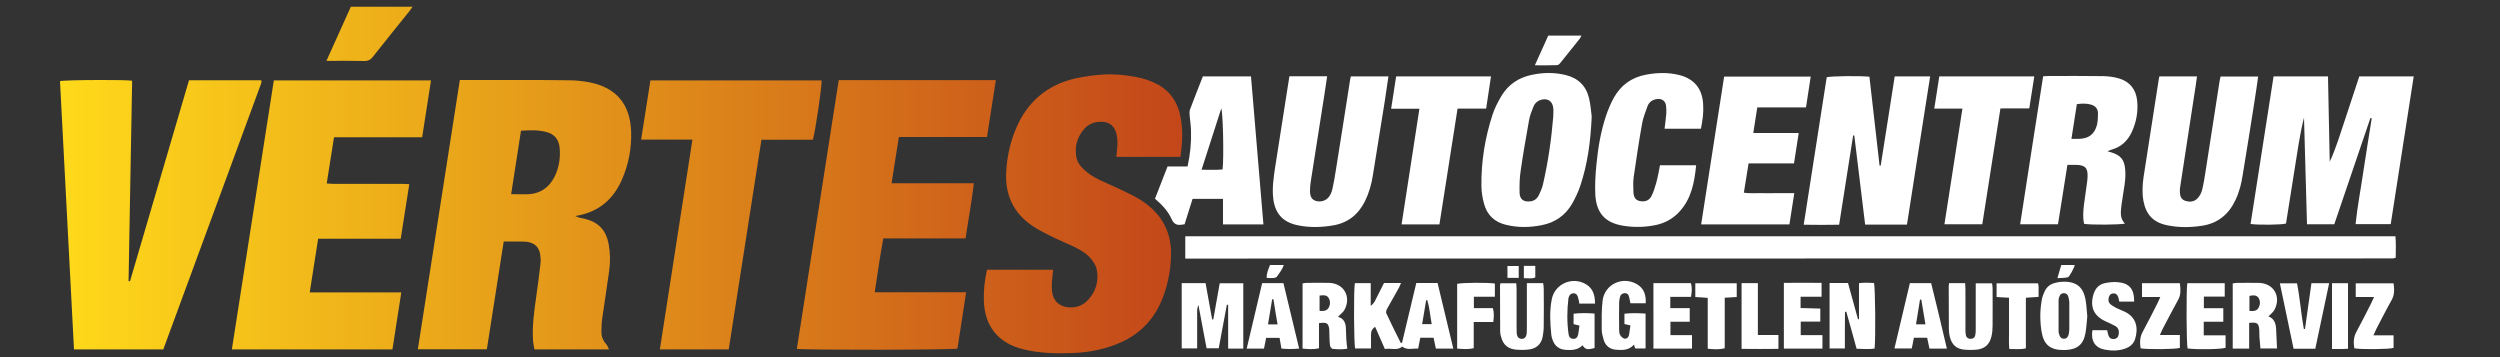
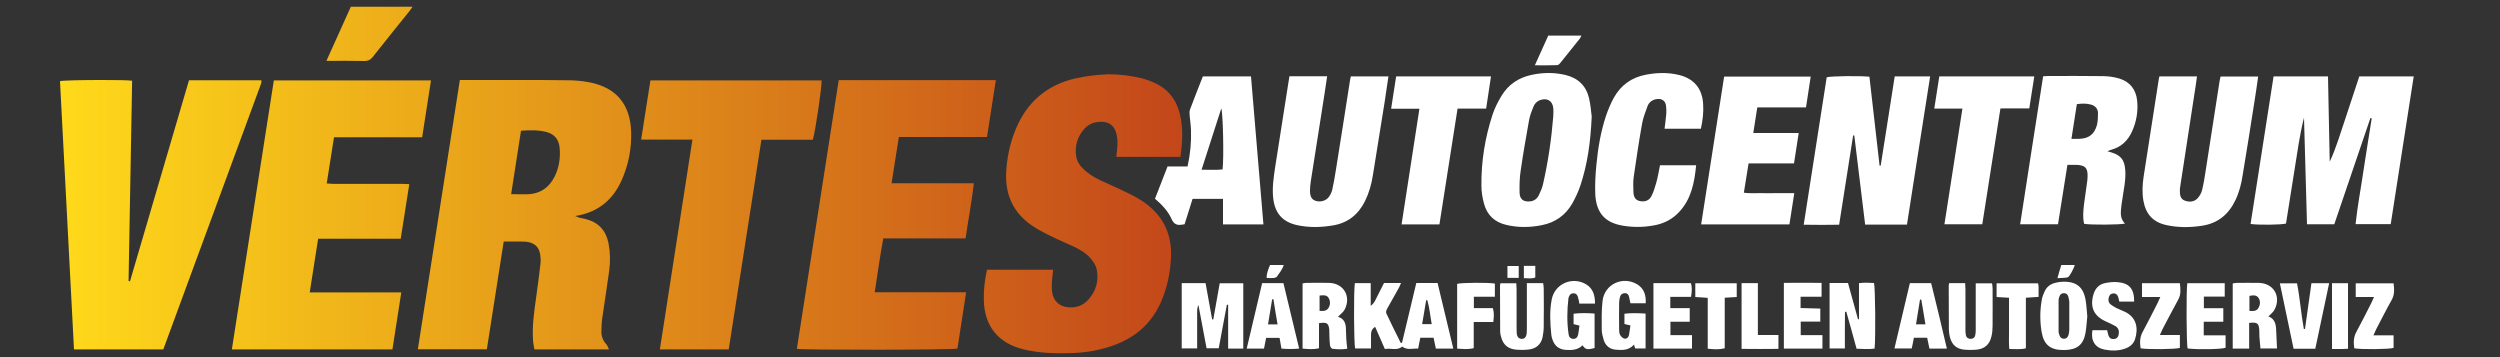
<svg xmlns="http://www.w3.org/2000/svg" enable-background="new 0 0 175 25" viewBox="0 0 175 25">
  <rect x="0" y="0" width="175" height="25" fill="#333333" stroke="none" />
  <clipPath id="a">
-     <path d="m4.2.47h164.76v24.3h-164.76z" />
-   </clipPath>
+     </clipPath>
  <clipPath id="b">
    <path d="m58.71 5.62c-.98 6.27-1.95 12.53-2.93 18.8.47.09 10.92.08 11.24-.02.2-1.29.4-2.58.61-3.94h-6.4c.2-1.29.37-2.53.6-3.77h2.7 3.06c.19-1.31.43-2.55.58-3.86h-5.76c.17-1.1.33-2.14.51-3.24h6.17c.21-1.33.41-2.64.62-3.98h-11zm-13.18 0c-.22 1.37-.43 2.73-.65 4.15h3.59c-.75 4.92-1.53 9.79-2.28 14.69h4.82c.76-4.89 1.52-9.77 2.29-14.68h3.6c.19-.65.65-3.82.61-4.15h-11.98zm-26.36 0c-.98 6.28-1.96 12.55-2.94 18.84h11.24c.21-1.32.41-2.63.62-3.99h-6.41c.2-1.28.39-2.5.59-3.76h5.78c.2-1.3.4-2.54.6-3.82-.2-.01-.36-.02-.53-.02-1.6 0-3.19 0-4.79 0-.15 0-.29-.02-.46-.03.17-1.1.34-2.14.51-3.23h6.17c.21-1.35.41-2.65.62-3.98h-11zm16.61 7.97c.24-1.51.46-2.97.69-4.44.61-.04 1.18-.06 1.74.08.61.15.92.53.97 1.16.05.66-.04 1.31-.33 1.92-.4.83-1.06 1.28-1.99 1.29-.14 0-.28 0-.42 0-.21-.01-.43-.01-.66-.01m-3.14-7.99h-.45c-.98 6.3-1.96 12.57-2.94 18.85h4.83c.4-2.52.78-5.02 1.18-7.54h1.22c.14 0 .28 0 .42.02.54.08.85.38.92.93.03.21.04.42.01.63-.09.78-.19 1.56-.3 2.33-.14.99-.28 1.97-.22 2.97.01.22.06.43.1.67h5.22c-.07-.14-.1-.26-.17-.34-.25-.27-.38-.58-.36-.95.01-.28.01-.56.05-.84.16-1.12.34-2.24.49-3.36.09-.64.08-1.28-.04-1.92-.17-.9-.69-1.48-1.58-1.71-.15-.04-.3-.06-.45-.1-.08-.02-.16-.06-.31-.12.16-.03.23-.04.29-.05 1.41-.3 2.38-1.14 2.96-2.44.49-1.09.71-2.24.67-3.43-.07-1.92-1.06-3.08-2.93-3.44-.48-.09-.97-.14-1.46-.14-1.2-.02-2.39-.02-3.58-.02s-2.38 0-3.57 0m-28.44.08c.33 6.25.65 12.5.98 18.78h6.25c2.28-6.2 4.56-12.38 6.83-18.56.02-.07.04-.13.05-.2 0-.01-.01-.03-.01-.04-.01-.01-.01-.02-.02-.04h-5.05c-1.38 4.7-2.75 9.38-4.13 14.07-.04-.01-.07-.01-.1-.02.08-4.67.17-9.35.25-14.02-.24-.04-1.18-.05-2.18-.05-1.29 0-2.69.03-2.87.08m71.07-.19c-1.98.46-3.36 1.64-4.15 3.51-.43 1.02-.65 2.08-.69 3.18-.05 1.51.54 2.73 1.78 3.59.4.28.84.5 1.27.72.56.28 1.15.52 1.72.79.44.21.87.47 1.18.85.17.21.34.46.39.72.16.8-.04 1.53-.6 2.14-.37.41-.86.57-1.4.52-.62-.06-1.03-.44-1.12-1.06-.03-.22-.03-.45-.02-.67.02-.29.06-.58.09-.9h-4.63c-.16.72-.24 1.43-.22 2.14.04 1.8 1 3 2.76 3.43 1.06.26 2.13.3 3.21.27 1.13-.02 2.23-.2 3.28-.61 1.53-.59 2.62-1.64 3.23-3.16.38-.94.58-1.93.62-2.94.08-1.73-.64-3.06-2.09-3.99-.38-.24-.78-.44-1.18-.63-.57-.28-1.15-.52-1.72-.79-.46-.22-.88-.49-1.23-.86-.21-.22-.36-.46-.41-.76-.12-.75.07-1.42.58-1.98.35-.38.8-.5 1.29-.47.45.03.75.27.9.7.15.46.13.94.07 1.41-.01.11-.02.21-.04.34h4.49c.15-1.02.2-2.02-.04-3.01-.27-1.09-.92-1.83-1.95-2.25-.23-.09-.47-.18-.71-.24-.79-.19-1.57-.28-2.36-.28-.77.03-1.53.12-2.3.29m-50.71-5.02c-.56 1.24-1.12 2.47-1.71 3.79.95 0 1.81-.01 2.68.01.25 0 .41-.09.56-.28.85-1.08 1.71-2.14 2.57-3.21.07-.08.12-.17.22-.31h-4.32z" />
  </clipPath>
  <linearGradient id="c" gradientTransform="matrix(78.573 0 0 -78.573 67605.25 44043.895)" gradientUnits="userSpaceOnUse" x1="-860.355" x2="-859.354" y1="560.384" y2="560.384">
    <stop offset="0" stop-color="#ffda1a" />
    <stop offset="1" stop-color="#c3461a" />
  </linearGradient>
  <clipPath id="d">
    <path d="m4.2.47h164.76v24.3h-164.76z" />
  </clipPath>
  <path clip-path="url(#a)" d="m82.97 18.1v-1.56h84.71c.05.5.02.99.02 1.5-.08.02-.14.05-.21.05-28.16.01-56.33.01-84.52.01" fill="#fff" />
  <path clip-path="url(#b)" d="m4.2.47h78.65v24.31h-78.65z" fill="url(#c)" />
  <g fill="#fff">
    <path clip-path="url(#d)" d="m85.58 11.86c-.46.05-.93.02-1.47.02.47-1.47.92-2.86 1.38-4.29.12.3.19 3.46.09 4.27m.04 3.85h2.82c-.29-3.48-.58-6.92-.87-10.36h-3.37c-.31.78-.61 1.55-.9 2.32-.05.13-.03.3-.02.45.03.33.08.67.09 1 .03.84-.05 1.67-.24 2.53h-1.4c-.3.77-.59 1.51-.88 2.26.49.42.92.87 1.17 1.44.15.33.36.43.68.38.07-.01.13-.02.22-.03.19-.6.38-1.2.56-1.78h2.13v1.79zm11.31-8.6c.09-.58.17-1.15.26-1.76h-2.63c-.02.09-.03.15-.05.22-.33 2.11-.66 4.23-1 6.34-.07.46-.15.91-.25 1.36-.04.17-.12.35-.22.49-.2.29-.6.41-.94.3-.28-.09-.4-.3-.4-.7 0-.21.02-.42.05-.63.32-2.06.65-4.12.97-6.18.06-.4.12-.79.18-1.21h-2.64c-.04.25-.08.47-.11.69-.3 1.89-.59 3.78-.89 5.68-.11.73-.22 1.47-.13 2.21.13 1.03.67 1.62 1.67 1.84.83.18 1.67.16 2.5.02 1.05-.17 1.78-.76 2.25-1.7.28-.57.45-1.17.55-1.8.28-1.72.56-3.45.83-5.17m7.1.49c.12-.77.23-1.5.34-2.25h-6.64c-.12.76-.23 1.49-.35 2.26h1.98c-.42 2.73-.84 5.4-1.25 8.1h2.65c.42-2.7.84-5.38 1.27-8.11zm6.56-4.9c.04-.06.07-.13.11-.21h-2.32c-.31.68-.61 1.35-.94 2.08.56 0 1.06.01 1.56-.01.09 0 .19-.11.25-.19.45-.55.89-1.11 1.34-1.67m-1.86 5.44c-.13 1.6-.36 3.19-.72 4.76-.06.27-.18.53-.3.78-.11.22-.3.37-.55.41-.49.07-.78-.12-.79-.61-.01-.52 0-1.04.08-1.55.17-1.19.38-2.37.59-3.55.06-.31.18-.61.3-.91.08-.21.24-.38.46-.46.49-.18.88.04.93.56.02.18 0 .38 0 .57m1.89 4.87c.5-1.5.72-3.04.8-4.85-.04-.28-.07-.8-.19-1.3-.21-.87-.78-1.4-1.64-1.61-.79-.19-1.58-.18-2.37-.01-.91.19-1.63.67-2.11 1.46-.25.42-.48.86-.63 1.32-.53 1.62-.8 3.28-.78 4.99 0 .41.07.84.18 1.24.21.8.74 1.3 1.55 1.49.83.2 1.66.19 2.5.02.93-.18 1.65-.69 2.12-1.5.22-.39.42-.81.57-1.25m8.44-3.98c.13-.61.2-1.17.16-1.75-.06-1.07-.63-1.77-1.68-2.03-.77-.19-1.55-.17-2.33-.02-1 .19-1.75.73-2.24 1.61-.22.4-.4.83-.55 1.27-.37 1.11-.56 2.25-.67 3.41-.07.69-.11 1.4-.08 2.09.07 1.31.7 1.99 1.95 2.19.78.13 1.56.11 2.34-.06.62-.14 1.15-.44 1.58-.9.85-.91 1.07-2.05 1.19-3.27h-2.53c-.08.41-.15.82-.26 1.22-.09.32-.19.65-.34.94-.16.32-.48.42-.83.34-.27-.06-.42-.26-.43-.64-.01-.35-.03-.7.02-1.05.18-1.23.36-2.46.58-3.69.07-.42.23-.83.38-1.24.11-.31.37-.49.7-.52.32-.03.55.13.6.45.03.19.03.39.02.58-.03.34-.07.68-.12 1.05h2.54zm7.36-1.51c.12-.75.22-1.45.33-2.16h-6.06c-.54 3.45-1.07 6.89-1.61 10.35h6.18c.11-.71.22-1.42.34-2.19h-1.22c-.38 0-.75.01-1.13 0s-.77.03-1.18-.03c.11-.71.22-1.36.33-2.05h3.18c.11-.71.22-1.39.33-2.13h-3.18c.1-.62.18-1.18.28-1.79zm7.07 8.19c.54-3.45 1.07-6.89 1.62-10.36h-2.48c-.33 2.08-.65 4.16-.98 6.24-.03 0-.05 0-.08 0-.24-2.08-.47-4.15-.71-6.22-.68-.07-2.67-.05-2.99.04-.53 3.42-1.07 6.86-1.61 10.32.87.01 1.67.02 2.48 0 .33-2.12.66-4.19.98-6.25h.08c.25 2.07.51 4.15.76 6.24h2.93zm8.56-8.12c.12-.76.23-1.48.35-2.24h-6.65c-.12.75-.23 1.47-.35 2.25h1.97c-.42 2.73-.84 5.4-1.26 8.1h2.65c.42-2.7.84-5.39 1.27-8.11zm4.81.32c0 .28-.01.56-.07.83-.18.67-.59.97-1.28.98-.15 0-.3 0-.51 0 .13-.85.26-1.63.38-2.43.36-.05.69-.06 1.02.04.28.09.45.29.46.58m2.38 1.3c.31-.69.44-1.42.36-2.17-.08-.76-.49-1.31-1.24-1.54-.36-.11-.74-.16-1.11-.17-1.29-.02-2.58-.01-3.86-.01-.11 0-.22.01-.37.02-.54 3.47-1.08 6.9-1.61 10.36h2.65c.22-1.39.44-2.76.66-4.16h.58c.66.01.86.21.83.86 0 .08-.01.17-.02.25-.07.55-.16 1.11-.23 1.66-.05.45-.1.91.01 1.36.46.08 2.51.07 2.86-.02-.41-.4-.28-.88-.24-1.35.01-.08.03-.16.04-.25.09-.71.27-1.4.22-2.12-.05-.74-.3-1.06-1-1.27-.07-.02-.13-.04-.25-.07.14-.06.22-.1.31-.12.69-.2 1.13-.65 1.41-1.26m8.58-2.15c.09-.56.17-1.12.25-1.7h-2.63c-.03.15-.07.27-.08.39-.32 2.06-.64 4.12-.96 6.18-.07.46-.14.91-.25 1.36-.05.21-.16.42-.31.58-.24.27-.57.29-.89.18s-.36-.4-.36-.69c0-.11.01-.22.03-.33.33-2.13.66-4.26.98-6.39.07-.42.13-.84.19-1.29h-2.63c-.02.08-.04.12-.04.16-.36 2.29-.72 4.59-1.07 6.88-.08.55-.11 1.11-.01 1.67.17.94.68 1.5 1.62 1.7.83.18 1.67.17 2.5.04 1.1-.17 1.85-.8 2.32-1.79.27-.56.42-1.16.51-1.77.29-1.73.56-3.46.83-5.18m11.14-1.71h-3.81c-.33 1.01-.66 2.02-1 3.03-.34.99-.62 1.99-1.07 2.94-.04-1.98-.08-3.96-.12-5.97h-3.81c-.54 3.47-1.07 6.9-1.61 10.33.59.08 2.17.06 2.48-.03.19-1.23.39-2.48.59-3.72.2-1.23.36-2.47.67-3.69.07 2.48.14 4.96.21 7.46h1.91c.84-2.48 1.69-4.96 2.53-7.44.03.01.06.02.09.03-.19 1.23-.4 2.45-.58 3.68-.18 1.24-.42 2.46-.55 3.72h2.46c.53-3.44 1.07-6.88 1.61-10.34" />
    <path clip-path="url(#d)" d="m85.96 24.4h1.07v-4.57h-1.65c-.15.86-.3 1.7-.45 2.53-.03 0-.05 0-.08 0-.15-.85-.31-1.69-.46-2.54h-1.67v4.57h1.08v-.78-.76c0-.27 0-.53 0-.8 0-.23-.02-.47.09-.7.19 1.01.38 2.02.57 3.03h.85c.19-1.03.38-2.04.57-3.05h.09v3.07zm3.42-5.03c.17-.26.39-.5.48-.82h-.96c-.11.3-.25.57-.23.91.18 0 .34.01.49 0 .07-.01.18-.04.22-.09m.05 3.34h-.67c.1-.61.19-1.19.29-1.76h.09c.09.57.18 1.14.29 1.76m.27 1.69c.41.04.8.04 1.24 0-.38-1.57-.74-3.09-1.1-4.58h-1.49c-.36 1.52-.71 3.03-1.08 4.58h1.21c.05-.26.1-.5.15-.75h.94c.04.26.08.49.13.75m3.31-2.87c-.14.25-.37.25-.64.23v-1.07c.26-.03.49-.06.63.16.13.22.13.46.01.68m.65.65c.18-.2.38-.33.47-.52.47-.92-.08-1.84-1.11-1.86-.52-.01-1.04 0-1.55 0-.09 0-.19.02-.29.04v4.56c.39.04.76.07 1.15-.02v-.9-.86c.56-.08.67 0 .72.47.01.15.01.31.01.46.01.21.01.42.04.63.01.09.11.23.18.24.35.03.71.05 1.03-.01-.03-.26-.06-.48-.07-.7-.02-.26-.01-.53-.03-.8-.03-.35-.17-.63-.55-.73m6.56.51h-.67c.1-.58.19-1.12.28-1.67.03 0 .05-.01.08-.01.16.53.2 1.09.31 1.68m.29 1.71h1.22c-.37-1.55-.74-3.07-1.1-4.59h-1.49c-.33 1.4-.67 2.8-1 4.19-.03 0-.06 0-.09 0-.34-.69-.69-1.37-1.01-2.07-.04-.09.01-.24.07-.34.27-.49.55-.97.82-1.46.05-.09.08-.19.14-.32h-1.19c-.13.26-.27.54-.41.81-.15.27-.23.58-.52.79v-1.59h-1.11c-.09.48-.07 4.27.02 4.57h1.11c0-.34 0-.64 0-.95 0-.23.06-.42.29-.56.23.52.45 1.02.68 1.55.42-.08.86.14 1.21-.17.36.27.73.12 1.12.14.06-.29.1-.52.15-.76h.93c.06.27.11.51.16.76m2.66-3.63h1.47v-.92c-.45-.08-2.33-.07-2.64.02v4.53c.39.03.76.07 1.16-.03v-1.83h1.37c.04-.35.07-.63-.03-.97h-1.33zm2.35-1.32h.79v-.83h-.79zm1.95-.03v-.81h-.8v.86c.29 0 .55.06.8-.05m.59 3.41c.01-.88.01-1.76 0-2.64 0-.12-.02-.24-.04-.37h-1.14v.46 2.68c0 .11 0 .22-.01.34-.02.29-.15.43-.36.42-.2-.01-.32-.14-.34-.4-.01-.12-.01-.25-.01-.38 0-.89 0-1.79 0-2.68 0-.14-.01-.27-.02-.43h-1.11c-.01.07-.03.12-.03.17 0 1.06 0 2.12.01 3.19 0 .12.02.25.06.37.15.59.49.87 1.1.92.26.02.53.02.8-.01.53-.05.89-.33 1.01-.86.05-.25.08-.52.08-.78m2.49-1.58h1.1c0-.57-.13-1.04-.61-1.34-.96-.59-2.21-.05-2.42 1.05-.16.82-.11 1.64-.03 2.47.01.12.05.25.09.36.15.43.45.66.9.7.43.03.86.02 1.2-.32.19.3.33.33.84.19v-2.41c-.5-.04-.98-.05-1.47.01v.73c.14.03.26.06.41.1-.03.22-.05.43-.09.63-.04.18-.15.31-.35.3s-.3-.15-.32-.33c-.12-.84-.11-1.67-.01-2.51 0-.01 0-.03.01-.04.05-.18.14-.3.34-.31.21 0 .29.14.33.32.04.13.06.26.08.4m3.92 3.14h.72v-2.44c-.51-.03-.99-.05-1.48.01v.72c.14.03.26.06.42.1-.04.24-.06.46-.1.67-.04.17-.16.29-.33.25-.11-.03-.23-.14-.29-.25-.06-.1-.07-.24-.07-.36-.01-.64-.01-1.29 0-1.93 0-.12.03-.25.06-.37.04-.17.15-.26.33-.27.19 0 .28.11.31.28.03.15.06.29.09.43h1.07c.03-.58-.12-1.04-.6-1.33-1.01-.6-2.28-.01-2.42 1.15-.08.66-.06 1.34-.06 2.01 0 .25.07.5.14.74.13.41.43.65.87.68.45.04.9.04 1.25-.36.03.13.06.21.09.27m1.27.01h2.7v-.94h-1.51v-.94h1.35v-.95h-1.36v-.79h1.45c.06-.35.09-.66-.01-.96h-2.62zm4.98-3.56c.3-.02.56-.03.85-.05v-.96h-2.9v.96c.29.02.56.03.87.06v3.56c.41.04.78.07 1.19-.03v-3.54zm1.19 3.58c.89.01 1.73.01 2.58 0v-.97h-1.44v-3.63h-1.14zm2.96-.02h2.7v-.94h-1.52v-.95h1.37v-.91c-.46-.01-.92-.03-1.38-.04v-.79h1.47v-.97c-.89-.01-1.76-.01-2.64 0zm6.35 0c.08-.73.05-4.26-.04-4.59-.33-.02-.67-.04-1.05.01v2.52c-.02 0-.05 0-.07.01-.23-.85-.47-1.7-.7-2.54h-1.29v4.58h1.07c0-.45 0-.88 0-1.31 0-.42.01-.83.01-1.25.03 0 .06 0 .09-.01.12.43.24.85.36 1.28s.24.86.36 1.31c.45.01.86.05 1.26-.01m3.56-1.7h-.66c.1-.6.19-1.17.28-1.73h.09c.1.56.19 1.13.29 1.73m.28 1.7h1.22c-.37-1.56-.72-3.08-1.1-4.58h-1.49c-.36 1.53-.71 3.03-1.08 4.57h1.21c.06-.27.11-.51.15-.75h.93c.06.26.11.5.16.76m4.42-1.6c.01-.88 0-1.76 0-2.64 0-.11-.02-.21-.04-.33h-1.14v.47 2.73c0 .14 0 .28-.03.42-.03.17-.15.27-.33.27-.17 0-.3-.1-.33-.26-.03-.13-.03-.28-.03-.42 0-.92 0-1.85 0-2.77 0-.15-.01-.3-.02-.45h-1.12c-.02.1-.03.15-.03.21 0 1.01 0 2.01.01 3.02 0 .18.03.36.07.54.15.57.48.85 1.07.89.25.02.5.02.75 0 .6-.05.95-.34 1.09-.93.06-.24.08-.5.08-.75m2.33-1.96c.31-.02.58-.04.89-.06 0-.26 0-.48 0-.7 0-.08-.02-.16-.04-.25h-2.9v.96c.29.02.56.03.87.05v1.2 1.22c0 .38-.02.77.02 1.17.41-.01.77.05 1.16-.05zm3.42-2.29h-.94c-.09.28-.17.56-.27.92.29-.02.51-.01.72-.06.12-.02.45-.66.49-.86m-.38 3.59v.92c0 .11-.02.22-.04.33-.04.17-.13.32-.33.32s-.3-.13-.34-.31c-.01-.05-.04-.11-.04-.16 0-.75 0-1.5 0-2.26 0-.07.03-.14.05-.2.05-.17.15-.26.33-.26.16 0 .26.1.3.24.03.12.06.25.07.37zm1.14 1.13c.06-.37.08-.75.12-1.12-.04-.37-.05-.74-.11-1.09-.14-.95-.64-1.37-1.6-1.34-.18 0-.36.03-.54.08-.33.08-.58.27-.73.58-.09.2-.18.41-.21.63-.13.74-.13 1.48-.01 2.21.15.9.6 1.28 1.52 1.28h.13c.86-.03 1.29-.39 1.43-1.23m1.77-1.95c-.16-.12-.2-.3-.15-.49.04-.16.13-.28.31-.29.18-.02.29.08.35.24.04.1.05.21.08.33h1.04c.01-.88-.33-1.29-1.15-1.36-.3-.03-.62.01-.91.07-.41.09-.67.38-.79.79-.26.89.03 1.52.89 1.9.22.1.43.19.64.31.22.13.28.33.24.58-.03.19-.14.31-.33.33s-.33-.07-.39-.25c-.04-.12-.06-.24-.09-.37h-1.03c-.13.73.18 1.23.85 1.36.47.09.95.1 1.41-.06.33-.11.6-.31.72-.66.23-.72.16-1.55-.78-1.96-.18-.08-.36-.15-.54-.24-.14-.07-.26-.15-.37-.23m4.7-.32c.22-.38.18-.76.13-1.18h-2.65v.97h1.28c-.08.17-.13.3-.19.42-.34.67-.68 1.35-1.04 2.01-.21.38-.21.76-.15 1.16.5.09 2.46.07 2.75-.03v-.9h-1.4c.08-.18.13-.3.19-.42.36-.68.71-1.36 1.08-2.03m3.33 3.34v-.87h-1.53v-.95h1.37v-.95h-1.36v-.81h1.46v-.94h-2.62c-.08.52-.06 4.28.02 4.57.7.09 2.37.06 2.66-.05m2.31-2.8c-.14.25-.37.24-.64.22v-1.05c.26-.05.5-.08.65.16.12.21.11.45-.01.67m1.13.11c.46-.93-.09-1.83-1.12-1.85-.52-.01-1.04 0-1.55 0-.09 0-.18.03-.27.04v4.56h1.15v-1.8c.58-.06.68.02.71.53.01.15 0 .31.01.46.02.26.04.52.07.8h1.16c-.02-.38-.04-.73-.05-1.09-.01-.48-.03-.96-.55-1.15.16-.17.35-.31.44-.5m2.84 2.76c.33-1.55.65-3.06.97-4.59h-1.24c-.15 1.08-.3 2.14-.45 3.2-.03 0-.05.01-.08.01-.2-1.07-.27-2.16-.48-3.2h-1.2c.32 1.55.64 3.07.96 4.58zm1.86.02c.14 0 .27-.01.43-.02v-4.59h-1.12v4.61zm3.62-4.6h-2.65v.96h1.28c-.08.17-.13.3-.19.42-.34.67-.68 1.35-1.04 2.01-.21.38-.21.76-.15 1.16.49.09 2.46.07 2.75-.03v-.88h-1.41c.09-.19.14-.32.2-.44.36-.68.7-1.37 1.08-2.04.21-.37.18-.76.13-1.16" />
  </g>
</svg>